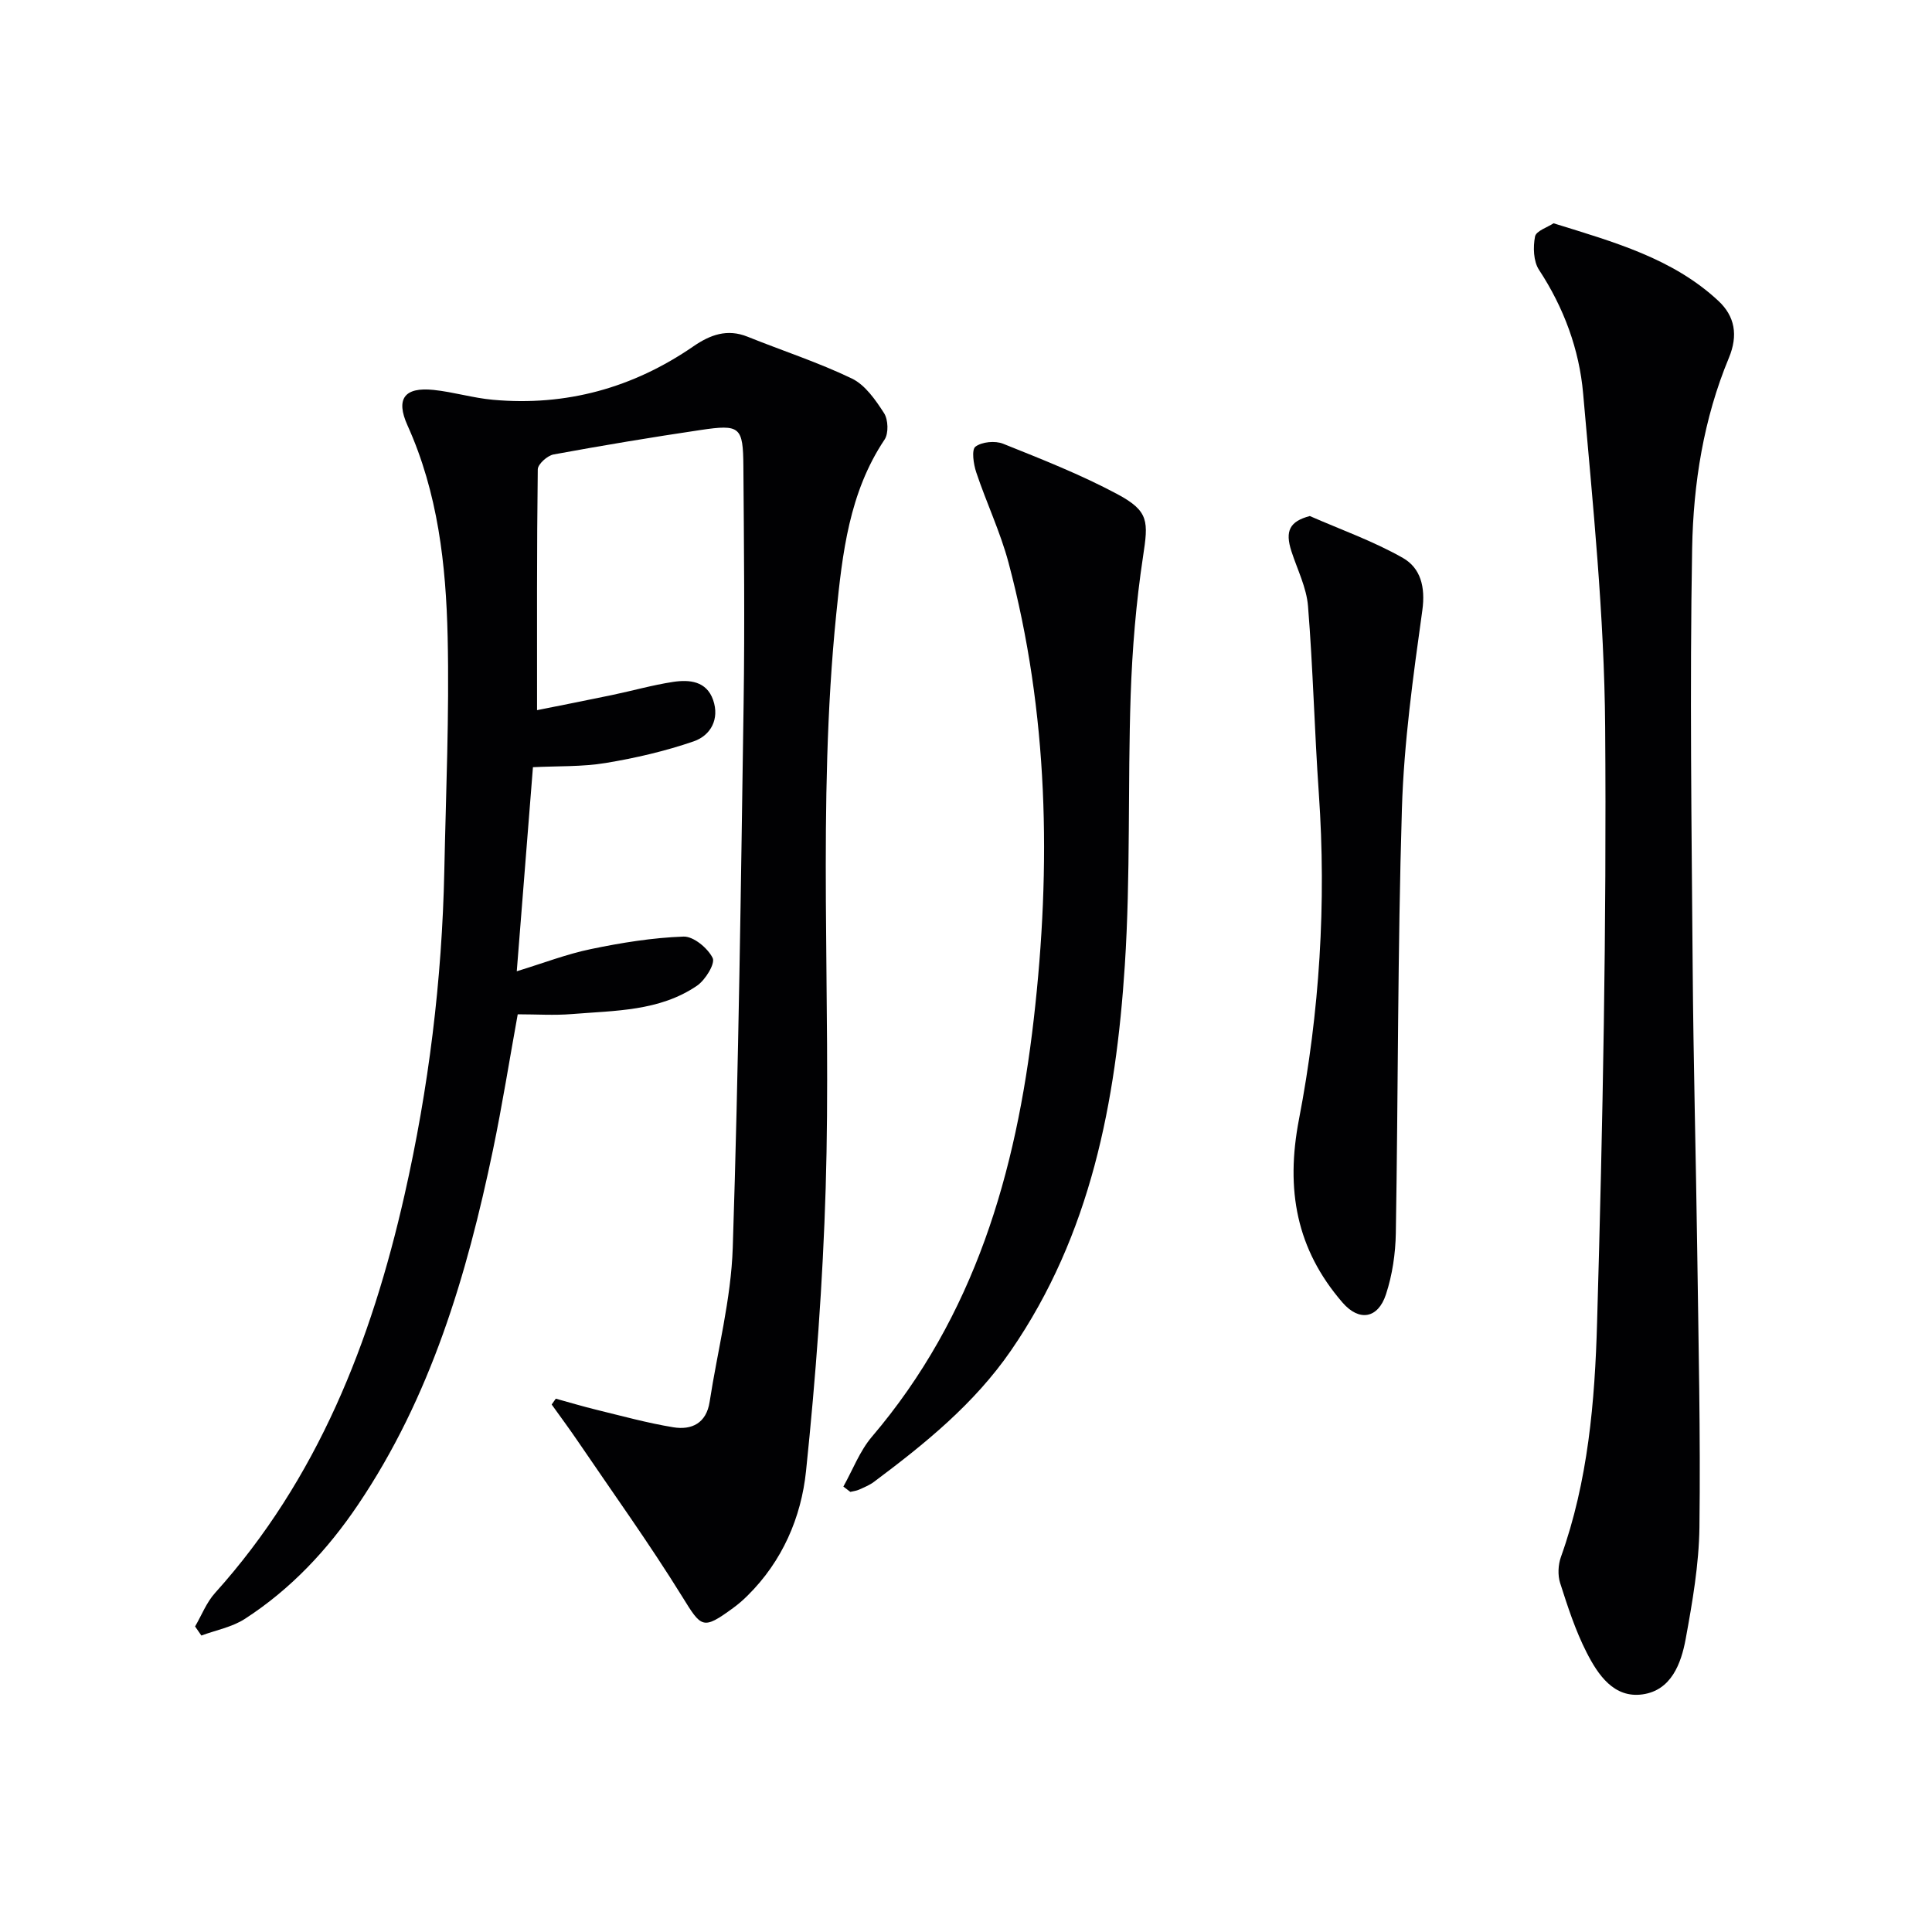
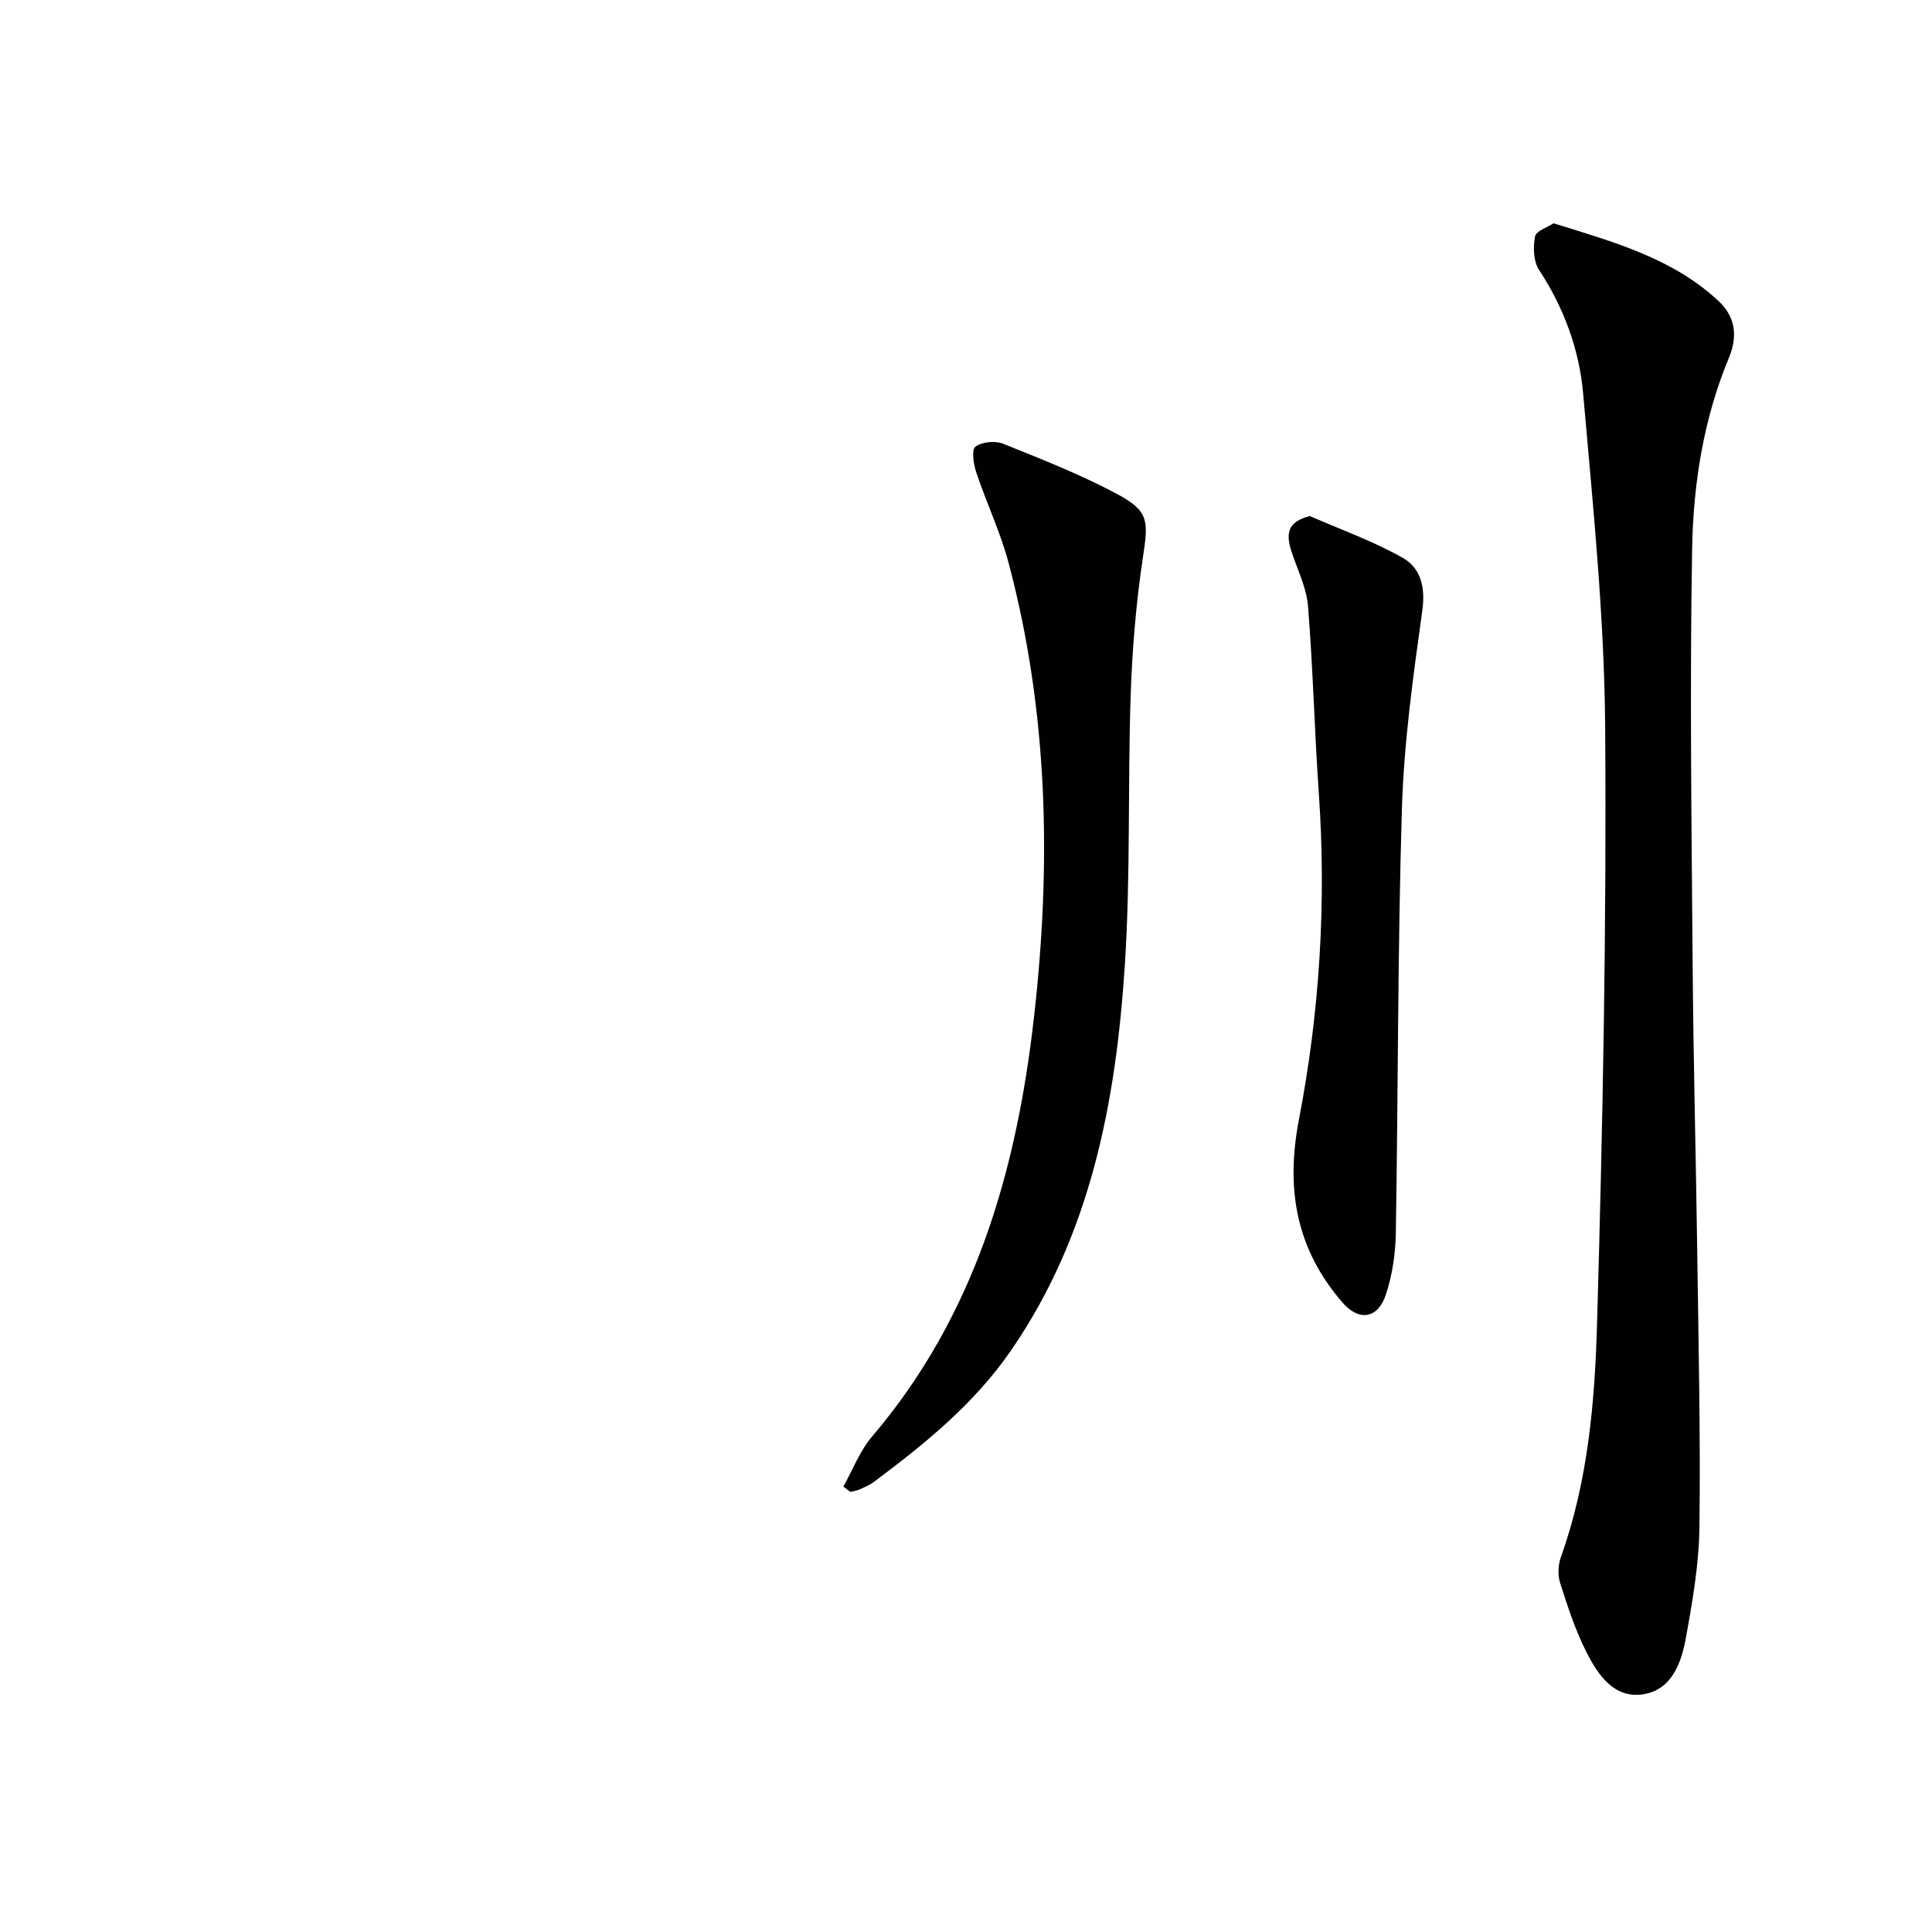
<svg xmlns="http://www.w3.org/2000/svg" enable-background="new 0 0 400 400" viewBox="0 0 400 400">
  <g fill="#010103">
-     <path d="m115.07 289.58c2.79.77 5.57 1.6 8.38 2.29 5.3 1.29 10.57 2.75 15.94 3.63 3.82.63 6.85-.84 7.53-5.26 1.64-10.64 4.44-21.25 4.79-31.93 1.22-37.6 1.69-75.22 2.25-112.84.24-16.29.07-32.59-.05-48.89-.06-8.24-.67-8.77-8.87-7.55-10.17 1.51-20.32 3.2-30.43 5.06-1.29.24-3.26 2.01-3.27 3.09-.21 16.46-.15 32.92-.15 49.85 4.68-.94 10.11-2 15.52-3.13 4.22-.88 8.39-2.07 12.65-2.72 3.38-.51 6.91-.18 8.28 3.73 1.38 3.96-.49 7.36-4.02 8.58-5.9 2.03-12.06 3.46-18.23 4.48-4.87.81-9.91.61-15.05.87-1.12 14.1-2.2 27.8-3.35 42.25 5.46-1.67 10.33-3.56 15.38-4.6 6.3-1.31 12.73-2.35 19.14-2.58 2.06-.08 5.02 2.38 6.04 4.43.57 1.15-1.51 4.56-3.24 5.74-7.78 5.31-16.99 5.14-25.9 5.87-3.63.3-7.3.05-11.22.05-1.73 9.52-3.2 18.83-5.12 28.05-5.42 25.97-12.89 51.19-27.96 73.51-6.31 9.35-13.92 17.47-23.41 23.61-2.64 1.71-5.99 2.33-9.01 3.45-.43-.63-.86-1.25-1.3-1.88 1.36-2.33 2.36-4.97 4.13-6.93 21.24-23.59 32.35-52.03 39.23-82.39 5-22.07 7.77-44.49 8.24-67.14.33-16.14 1.05-32.3.69-48.43-.34-14.95-2.01-29.82-8.31-43.77-2.5-5.54-.62-7.98 5.41-7.35 4.12.43 8.15 1.67 12.27 2.04 15.15 1.37 29-2.45 41.52-11.07 3.46-2.38 6.98-3.69 11.2-1.99 7.2 2.9 14.62 5.3 21.6 8.66 2.76 1.33 4.9 4.43 6.66 7.16.87 1.35.97 4.19.11 5.48-7.34 10.97-8.73 23.56-10 36.09-4.02 39.55-.99 79.24-2.19 118.84-.59 19.57-2.05 39.15-4.07 58.63-1 9.62-4.91 18.66-12.08 25.76-.94.94-1.96 1.82-3.03 2.6-6.31 4.61-6.54 4.07-10.54-2.39-6.82-11.01-14.4-21.55-21.68-32.27-1.72-2.53-3.55-4.99-5.33-7.48.27-.41.56-.81.85-1.21z" />
    <path d="m321.65 46.23c12.6 3.91 24.68 7.27 34.12 16.06 3.4 3.17 4.14 7.09 2.17 11.82-5.23 12.57-7.36 26.01-7.6 39.42-.51 28.93-.11 57.88.11 86.82.15 19.47.67 38.94.94 58.41.26 19.14.7 38.28.46 57.42-.1 7.74-1.45 15.51-2.85 23.16-.94 5.12-3.01 10.62-8.91 11.46-5.96.85-9.25-4.07-11.6-8.68-2.32-4.55-3.92-9.49-5.48-14.37-.52-1.63-.42-3.76.16-5.39 5.63-15.71 7.03-32.2 7.49-48.56 1.18-41.08 1.98-82.19 1.67-123.28-.17-23.04-2.55-46.08-4.56-69.06-.8-9.11-3.99-17.76-9.14-25.6-1.16-1.77-1.24-4.69-.82-6.89.23-1.17 2.61-1.92 3.84-2.74z" />
    <path d="m174.61 307.78c1.94-3.46 3.39-7.36 5.91-10.32 21.25-24.95 29.87-54.72 33.51-86.46 3.65-31.8 3.06-63.38-5.22-94.49-1.7-6.38-4.59-12.43-6.69-18.72-.57-1.7-1-4.68-.17-5.31 1.34-1.01 4.08-1.27 5.73-.61 8 3.21 16.07 6.38 23.66 10.44 6.61 3.54 6.41 5.67 5.31 12.94-1.44 9.5-2.23 19.14-2.56 28.75-.62 18.63 0 37.32-1.21 55.89-1.84 28.24-7.04 55.72-23.58 79.74-7.59 11.01-17.78 19.27-28.34 27.16-.92.69-2.03 1.14-3.09 1.62-.56.25-1.21.32-1.82.47-.47-.36-.96-.73-1.44-1.1z" />
    <path d="m271.18 106.84c6.46 2.83 13.19 5.21 19.28 8.68 3.65 2.08 4.69 6 4.02 10.83-1.9 13.64-3.81 27.36-4.23 41.1-.89 29.27-.77 58.57-1.26 87.85-.07 4.25-.72 8.66-2.04 12.68-1.65 5.04-5.55 5.68-8.99 1.71-9.56-11.04-11.83-23.37-9.02-37.95 4.27-22.19 5.69-44.77 4.11-67.45-.9-12.92-1.2-25.89-2.24-38.8-.31-3.85-2.21-7.57-3.43-11.34-1.38-4.25-.35-6.21 3.8-7.31z" />
  </g>
</svg>